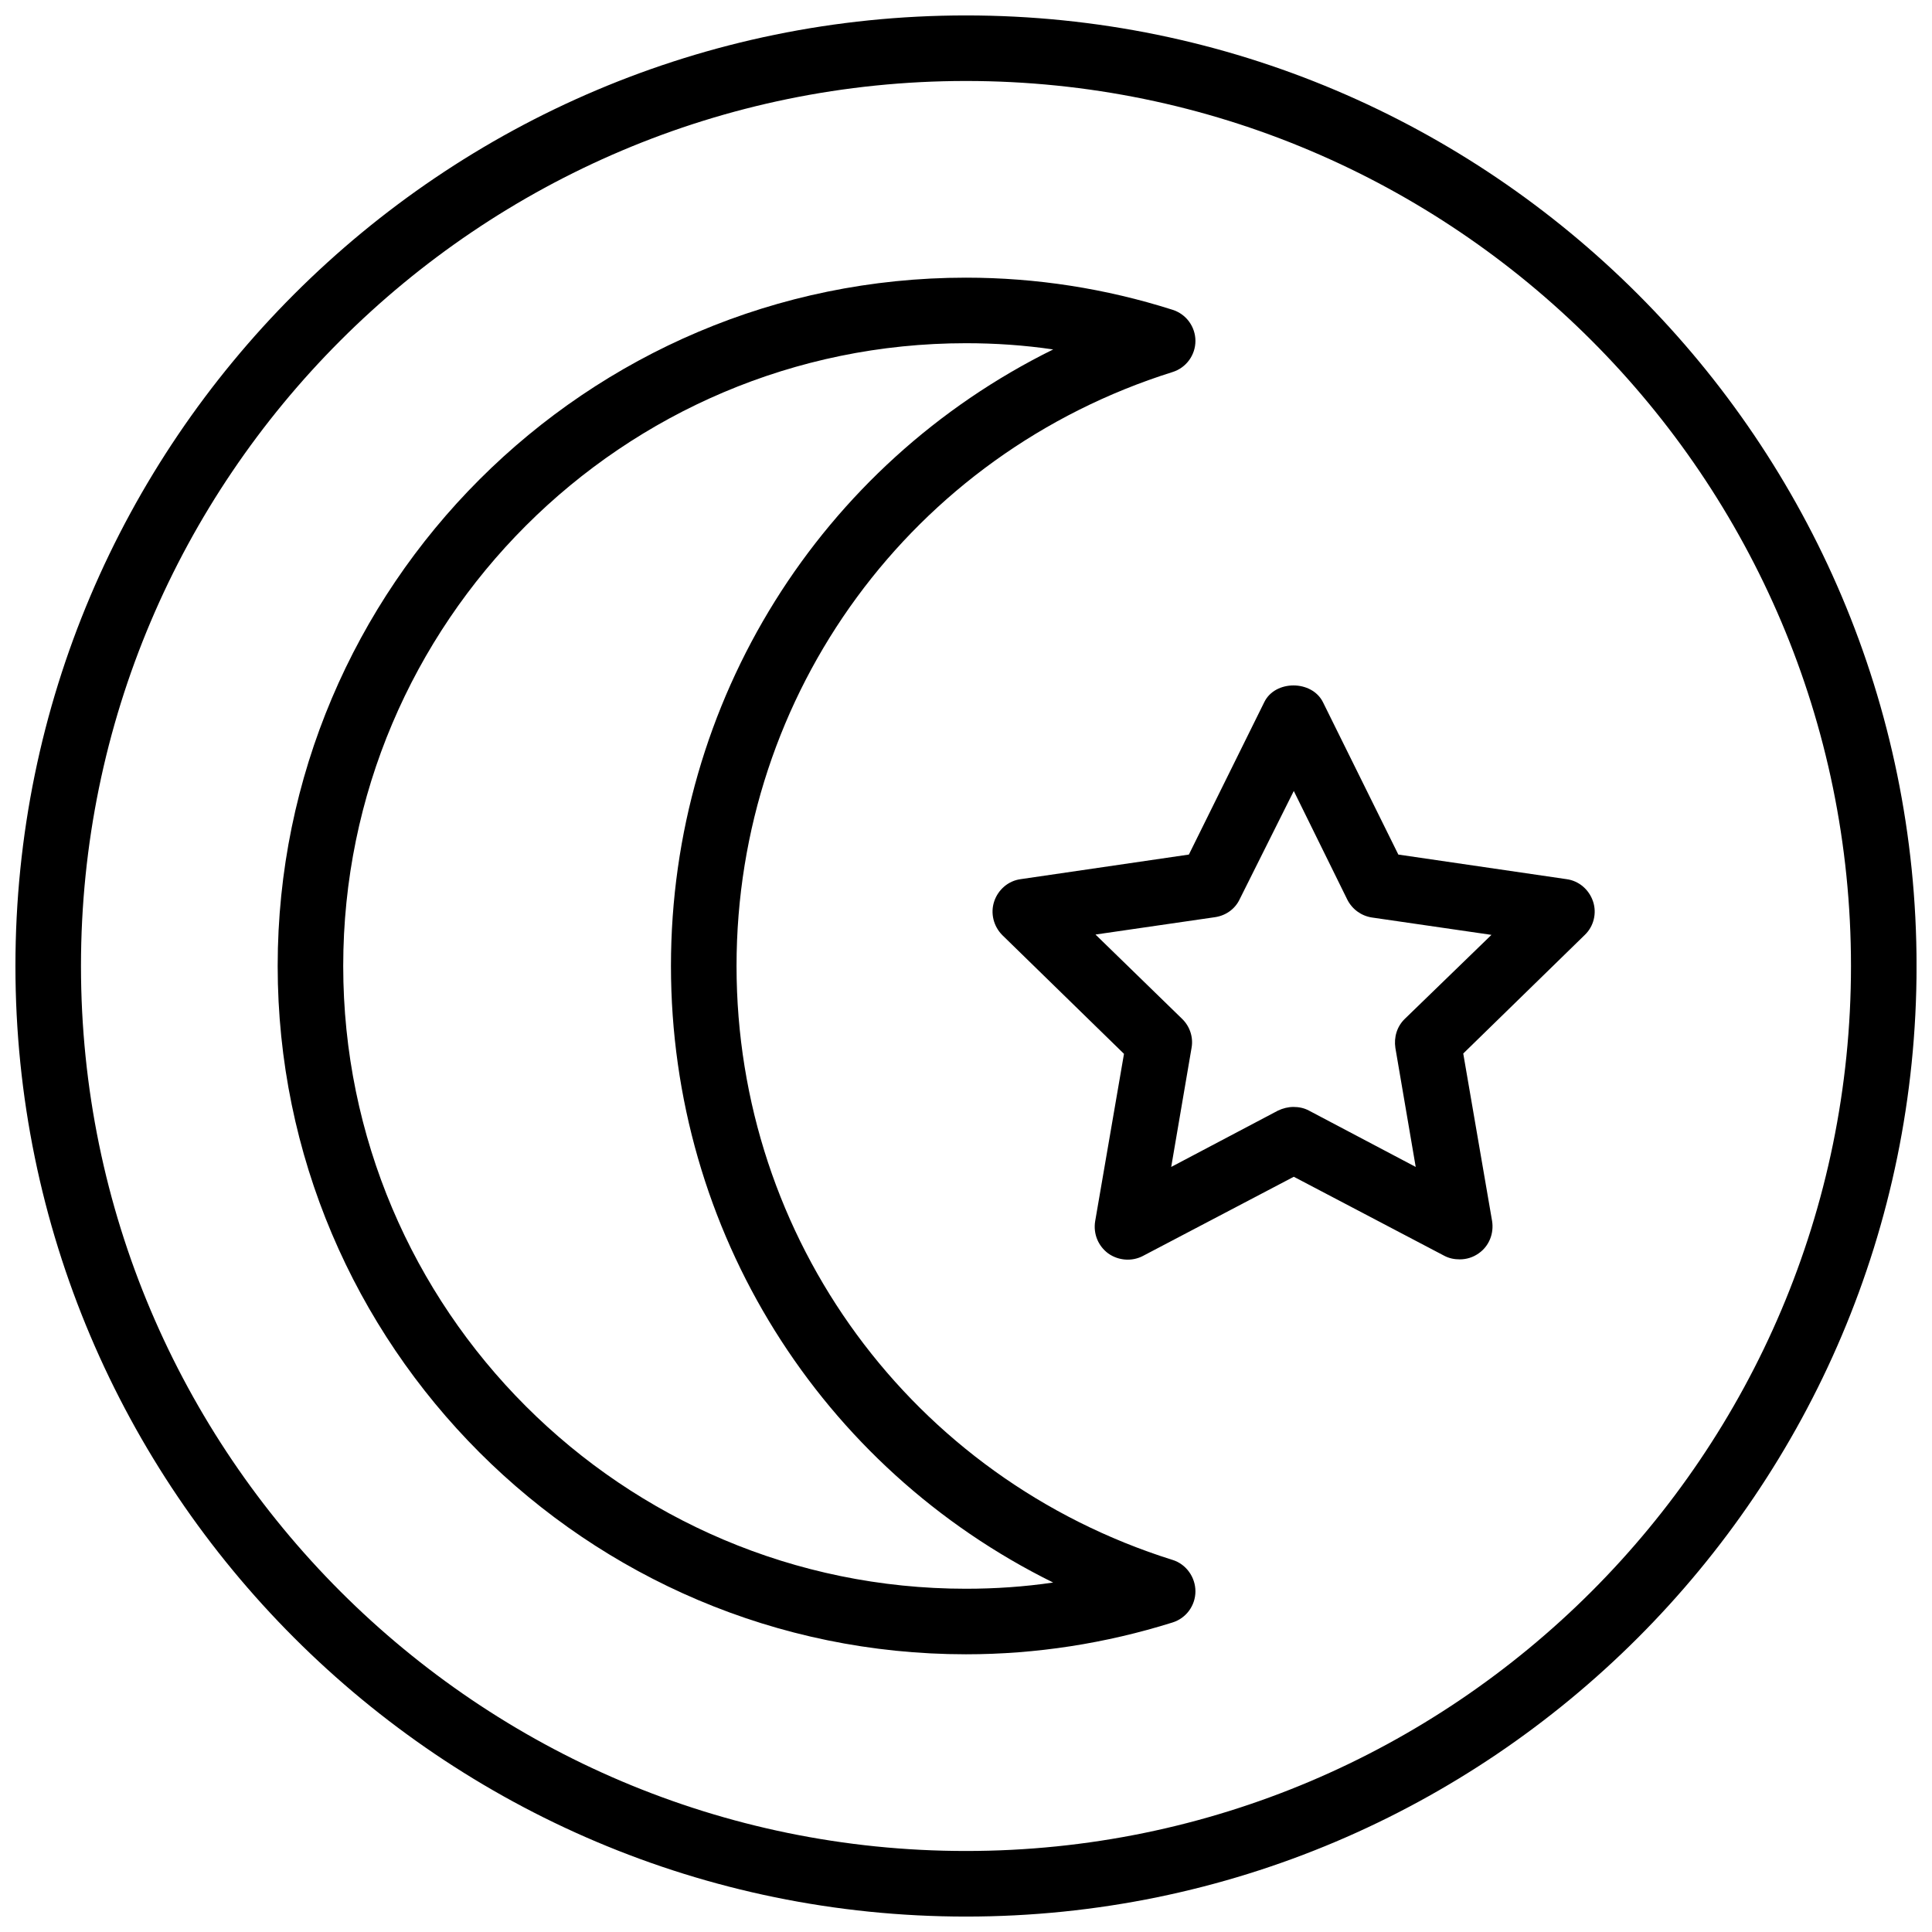
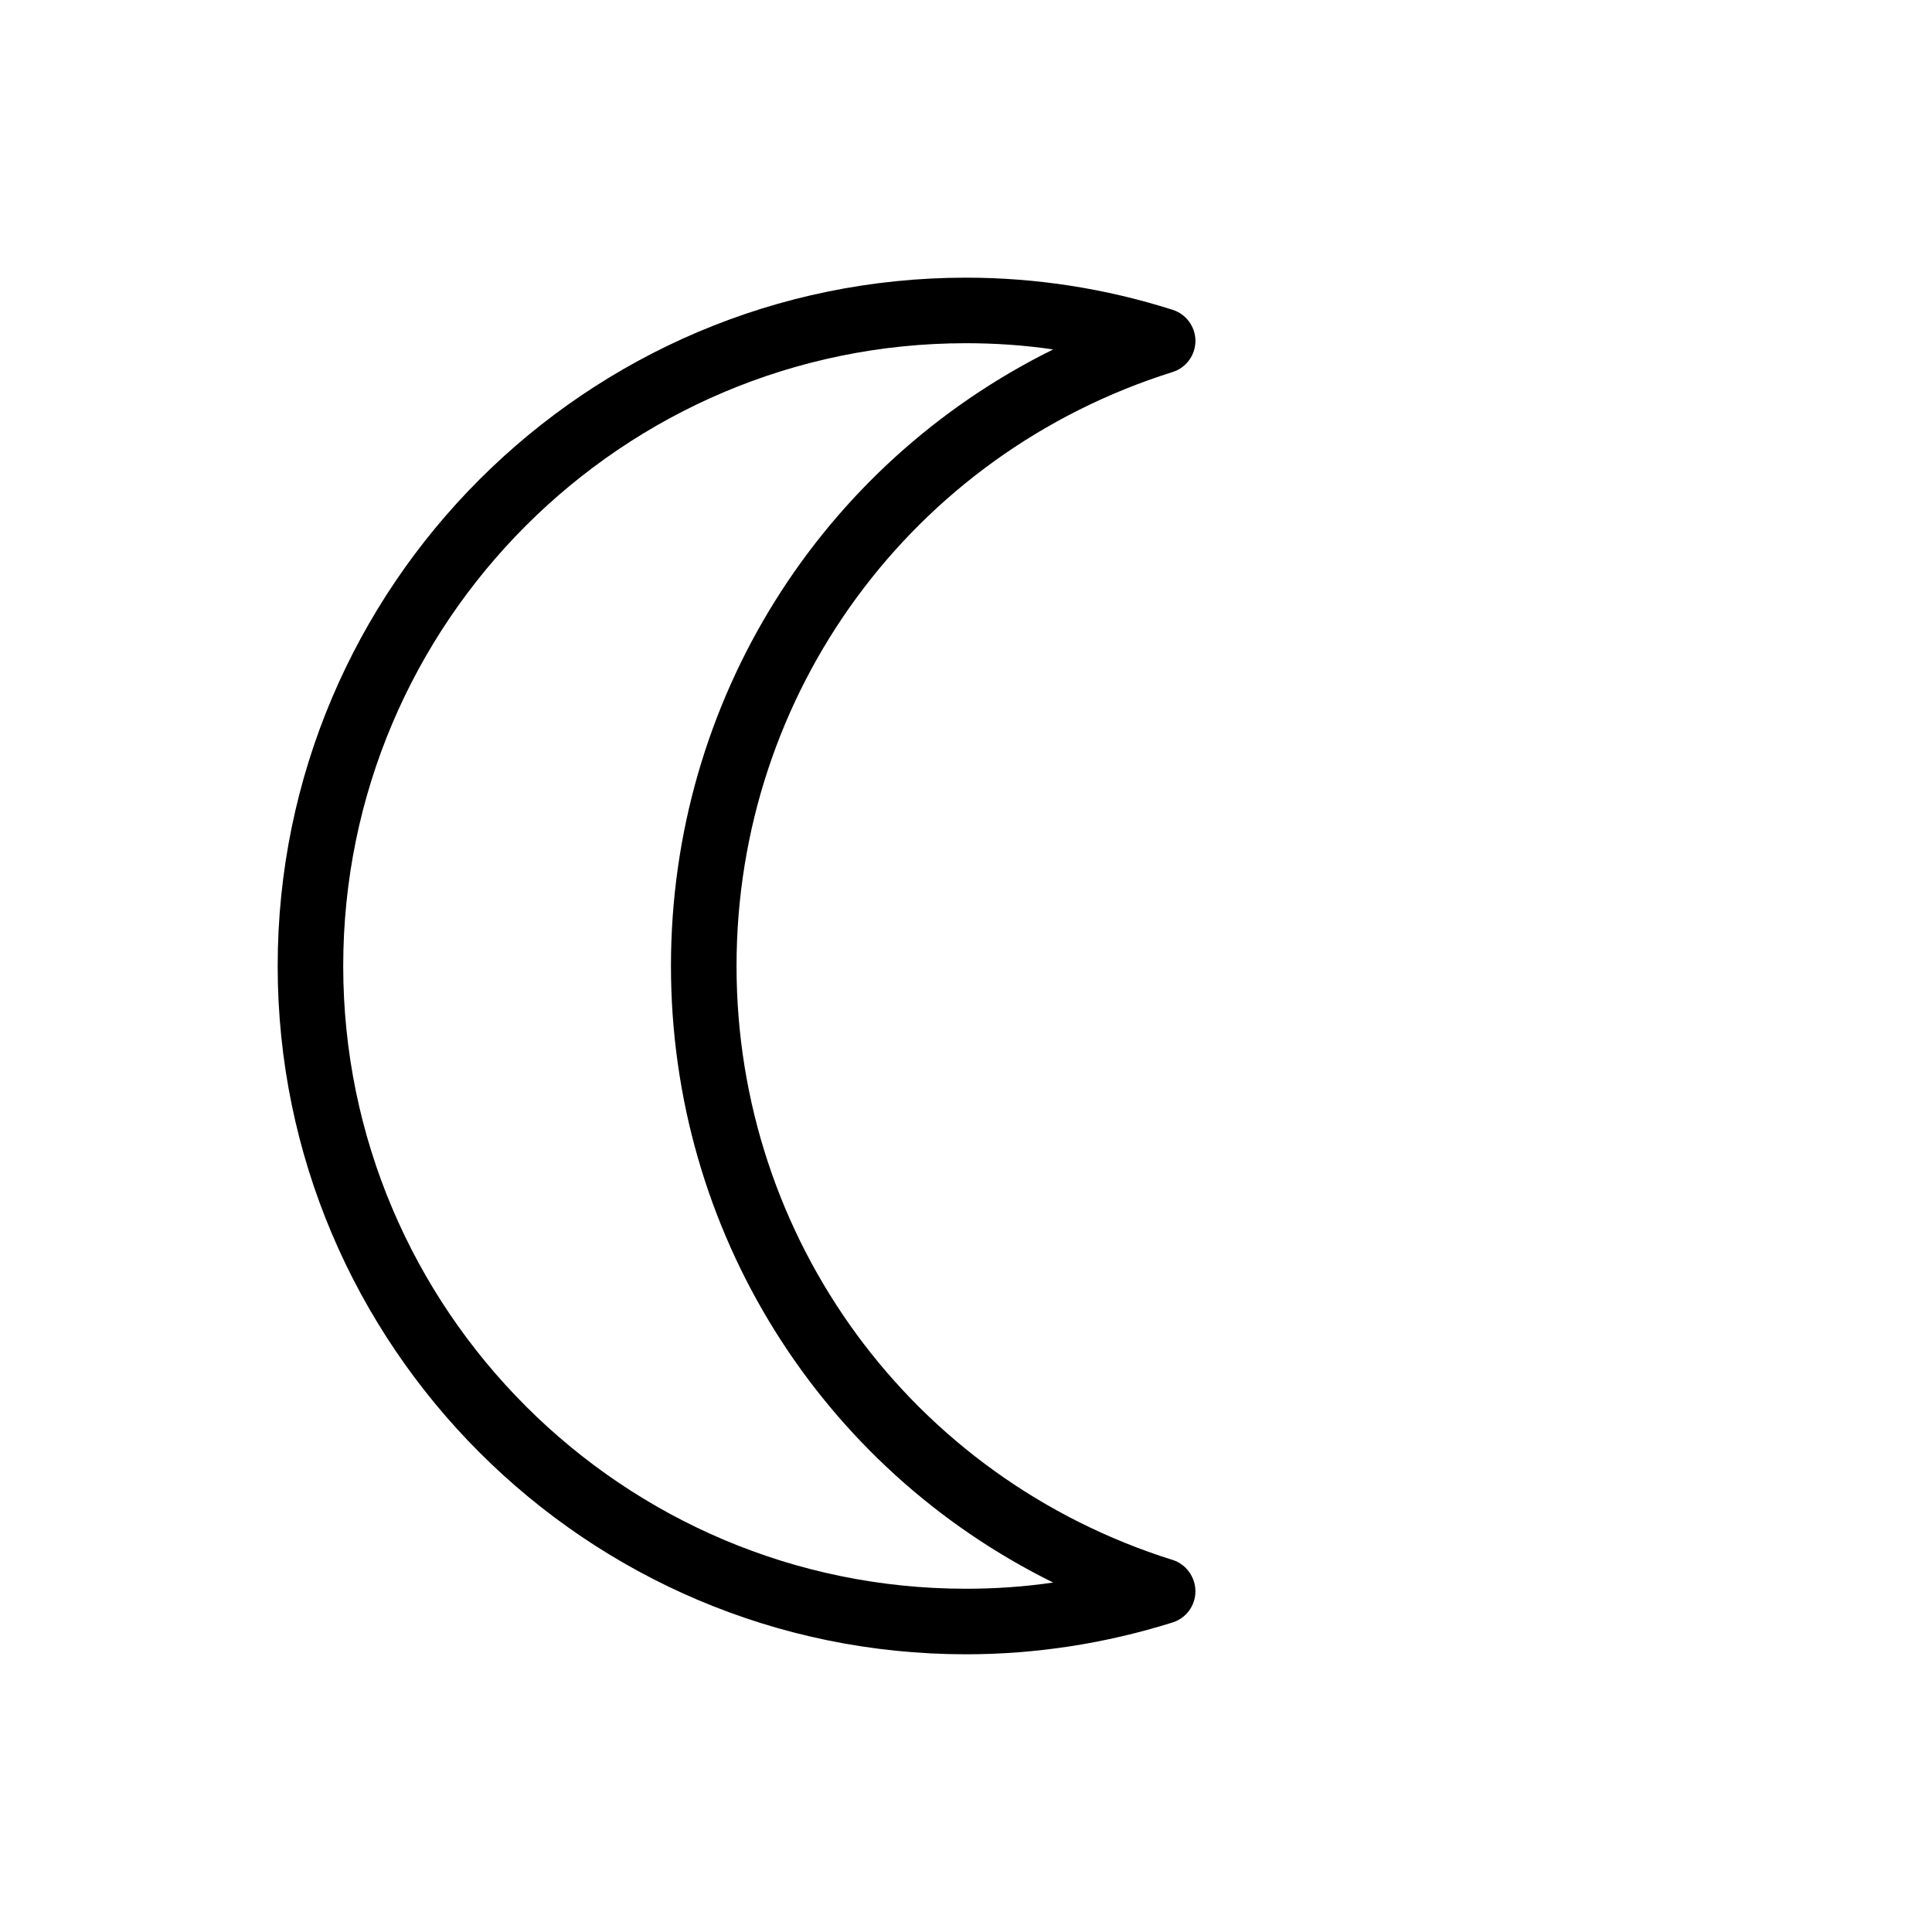
<svg xmlns="http://www.w3.org/2000/svg" width="800px" height="800px" version="1.1" viewBox="144 144 512 512">
  <defs>
    <clipPath id="a">
      <path d="m148.09 148.09h503.81v503.81h-503.81z" />
    </clipPath>
  </defs>
  <g clip-path="url(#a)">
-     <path d="m400 148.09c-138.9 0-251.91 113.01-251.91 251.91 0 138.89 113.01 251.91 251.91 251.91 138.89 0 251.91-113.01 251.91-251.91-0.004-138.9-113.01-251.91-251.91-251.91zm0 486.44c-129.34 0-234.54-105.19-234.54-234.53s105.2-234.54 234.54-234.54 234.53 105.19 234.53 234.53c0 129.34-105.19 234.54-234.53 234.54z" />
-   </g>
+     </g>
  <path d="m454.72 557.39c-69.059-21.715-115.53-85.039-115.53-157.39 0-72.359 46.473-135.68 115.53-157.4 3.648-1.129 6.082-4.516 6.082-8.254 0-3.734-2.434-7.121-6.082-8.254-17.719-5.641-36.137-8.508-54.723-8.508-100.59 0-182.41 81.824-182.41 182.41s81.824 182.41 182.41 182.41c18.59 0 37.004-2.867 54.723-8.426 3.648-1.129 6.082-4.516 6.082-8.254 0-3.734-2.434-7.211-6.082-8.34zm-54.723 7.644c-91.031 0-165.04-74.008-165.04-165.04 0-91.031 74.008-165.04 165.04-165.04 7.731 0 15.461 0.52 23.105 1.652-61.586 30.406-101.29 93.035-101.29 163.39s39.695 132.99 101.28 163.39c-7.641 1.129-15.371 1.648-23.102 1.648z" />
-   <path d="m566.17 382.89c-1.043-3.129-3.734-5.473-7.035-5.906l-44.562-6.516-19.98-40.391c-2.953-5.906-12.684-5.906-15.547 0l-19.98 40.391-44.562 6.516c-3.301 0.434-5.992 2.781-7.035 5.906-1.043 3.129-0.172 6.602 2.172 8.945l32.227 31.445-7.644 44.387c-0.52 3.301 0.781 6.516 3.473 8.512 2.691 1.91 6.254 2.172 9.121 0.695l40.051-21.02 39.871 20.934c1.305 0.695 2.691 0.957 4.082 0.957 1.824 0 3.562-0.52 5.125-1.652 2.691-1.91 3.996-5.211 3.473-8.512l-7.644-44.387 32.227-31.445c2.348-2.258 3.215-5.734 2.172-8.859zm-49.859 31.098c-2.086 1.996-2.953 4.863-2.519 7.731l5.387 31.531-28.316-14.941c-1.305-0.695-2.691-0.957-4.082-0.957s-2.781 0.348-4.082 0.957l-28.316 14.941 5.387-31.531c0.52-2.781-0.434-5.734-2.519-7.731l-22.934-22.324 31.707-4.606c2.867-0.434 5.297-2.172 6.516-4.777l14.328-28.664 14.16 28.75c1.305 2.606 3.734 4.344 6.516 4.777l31.707 4.606z" />
</svg>